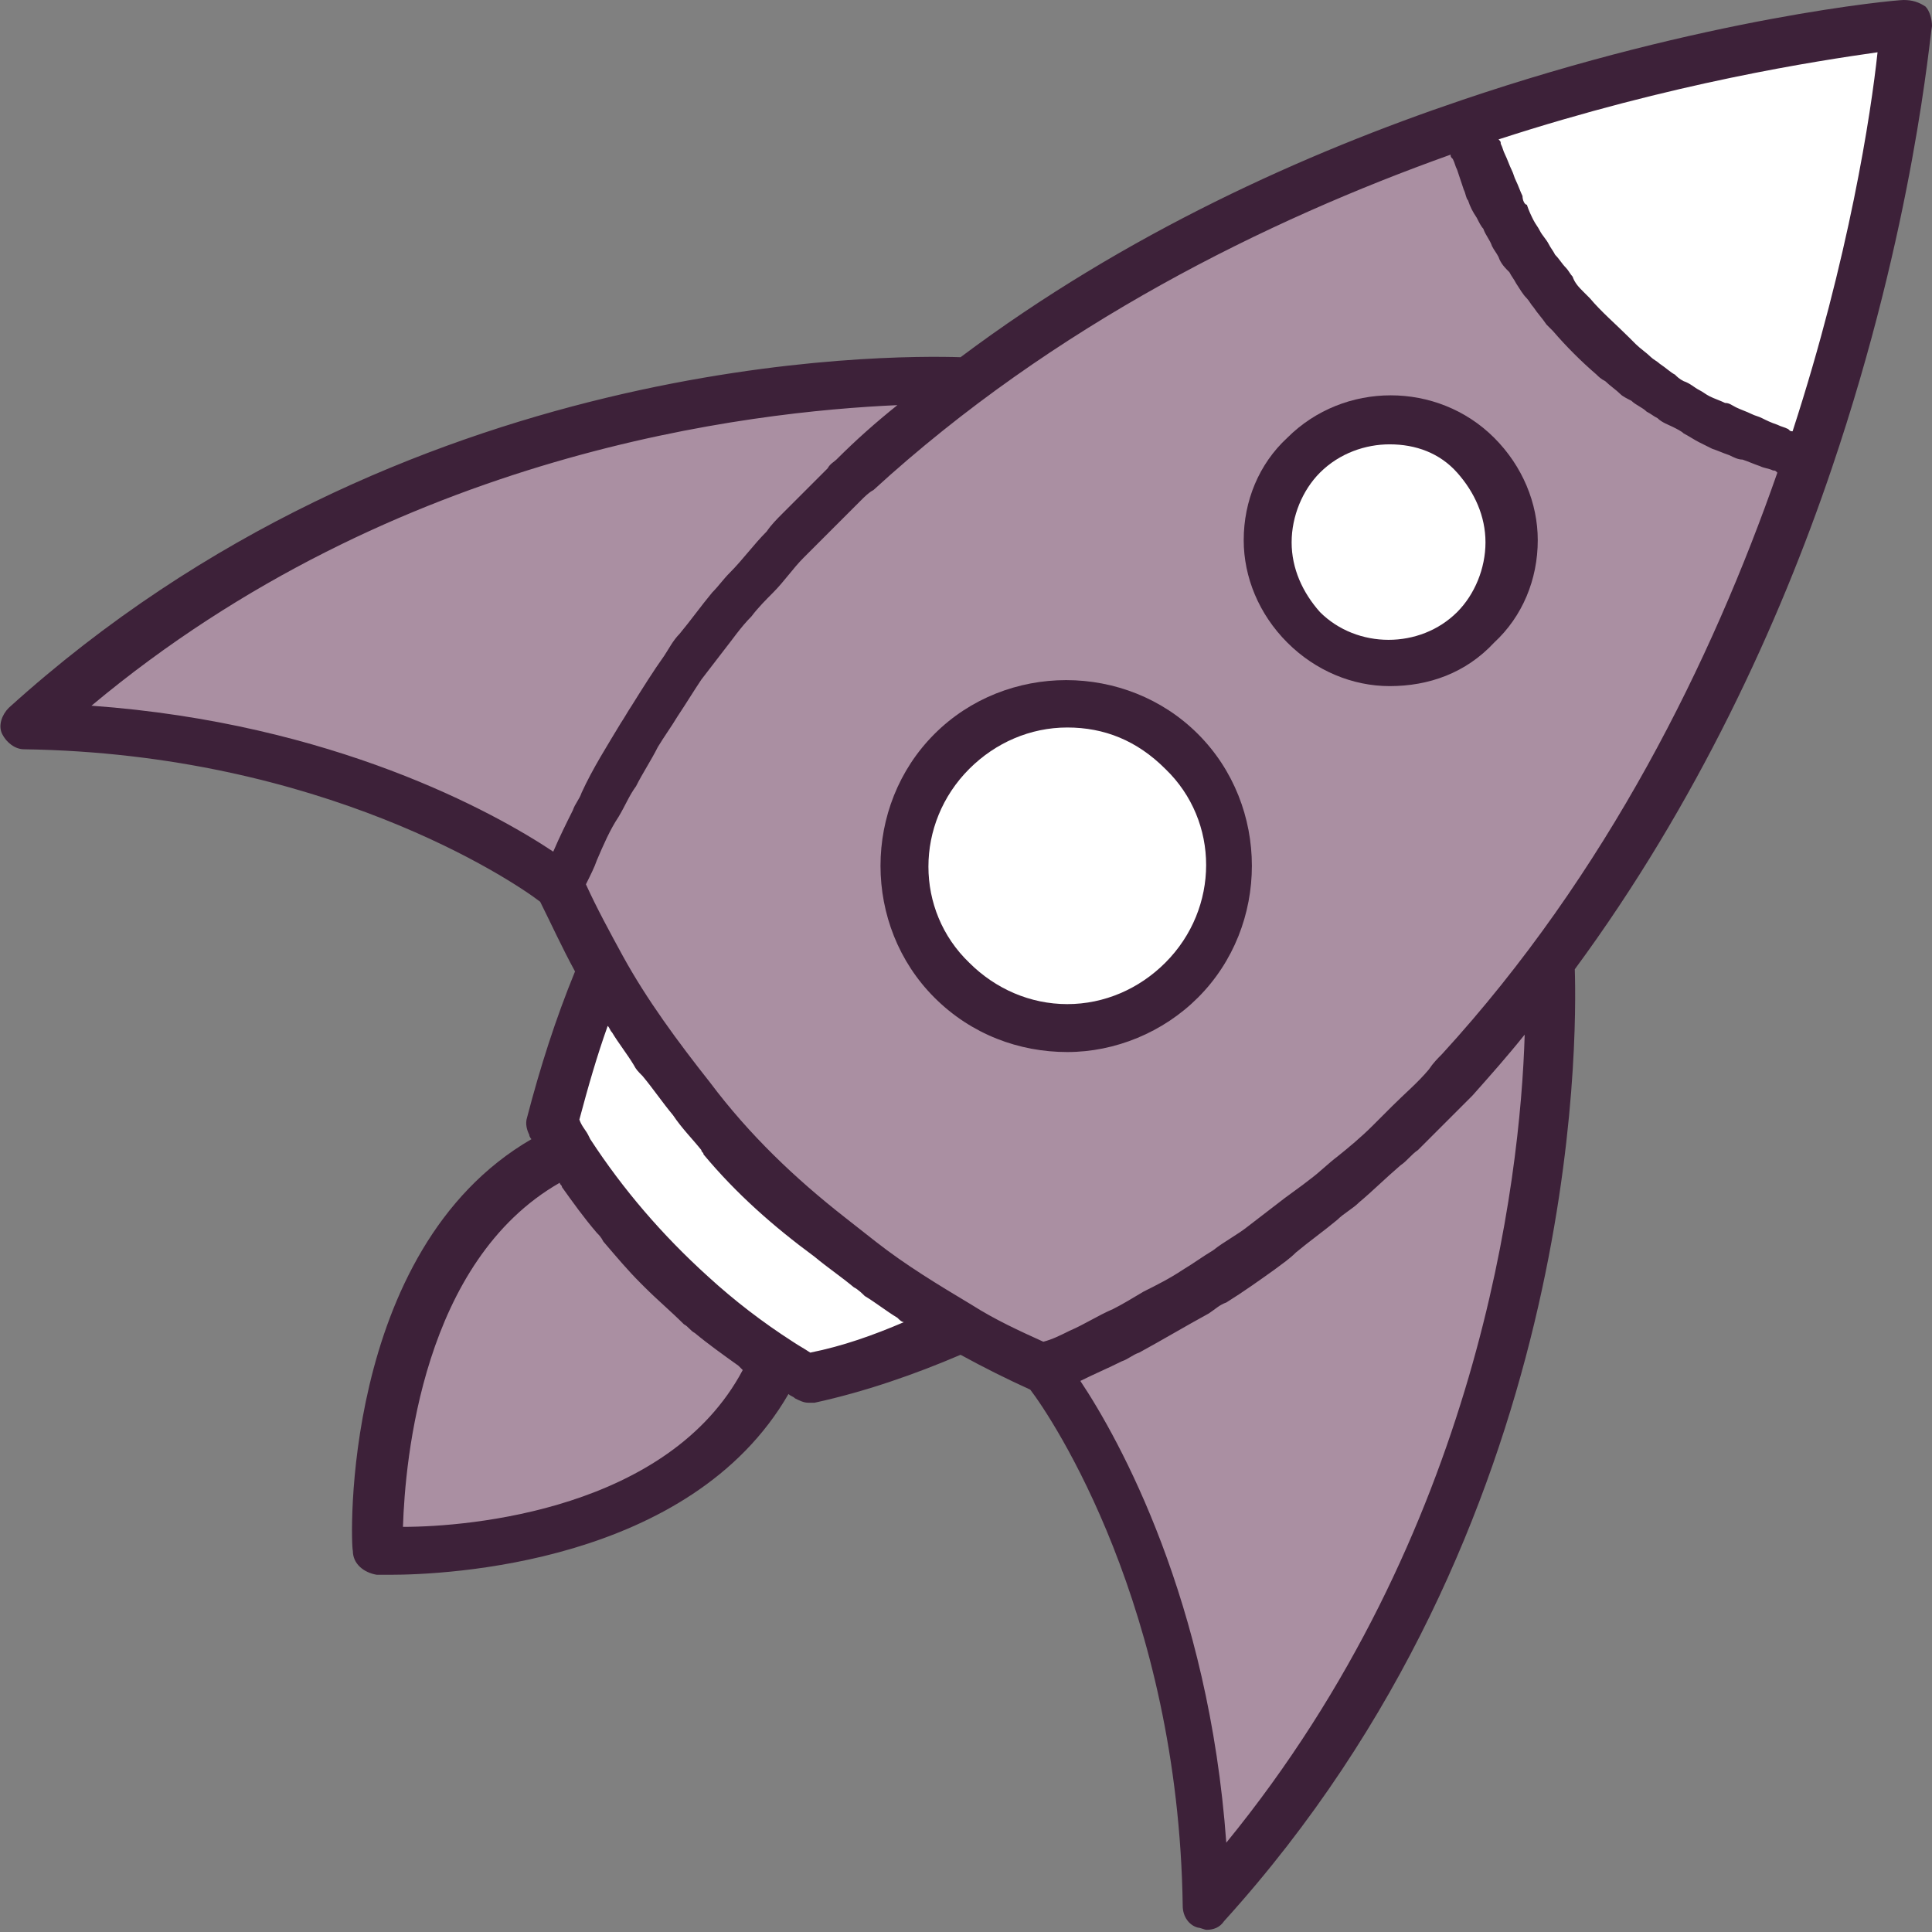
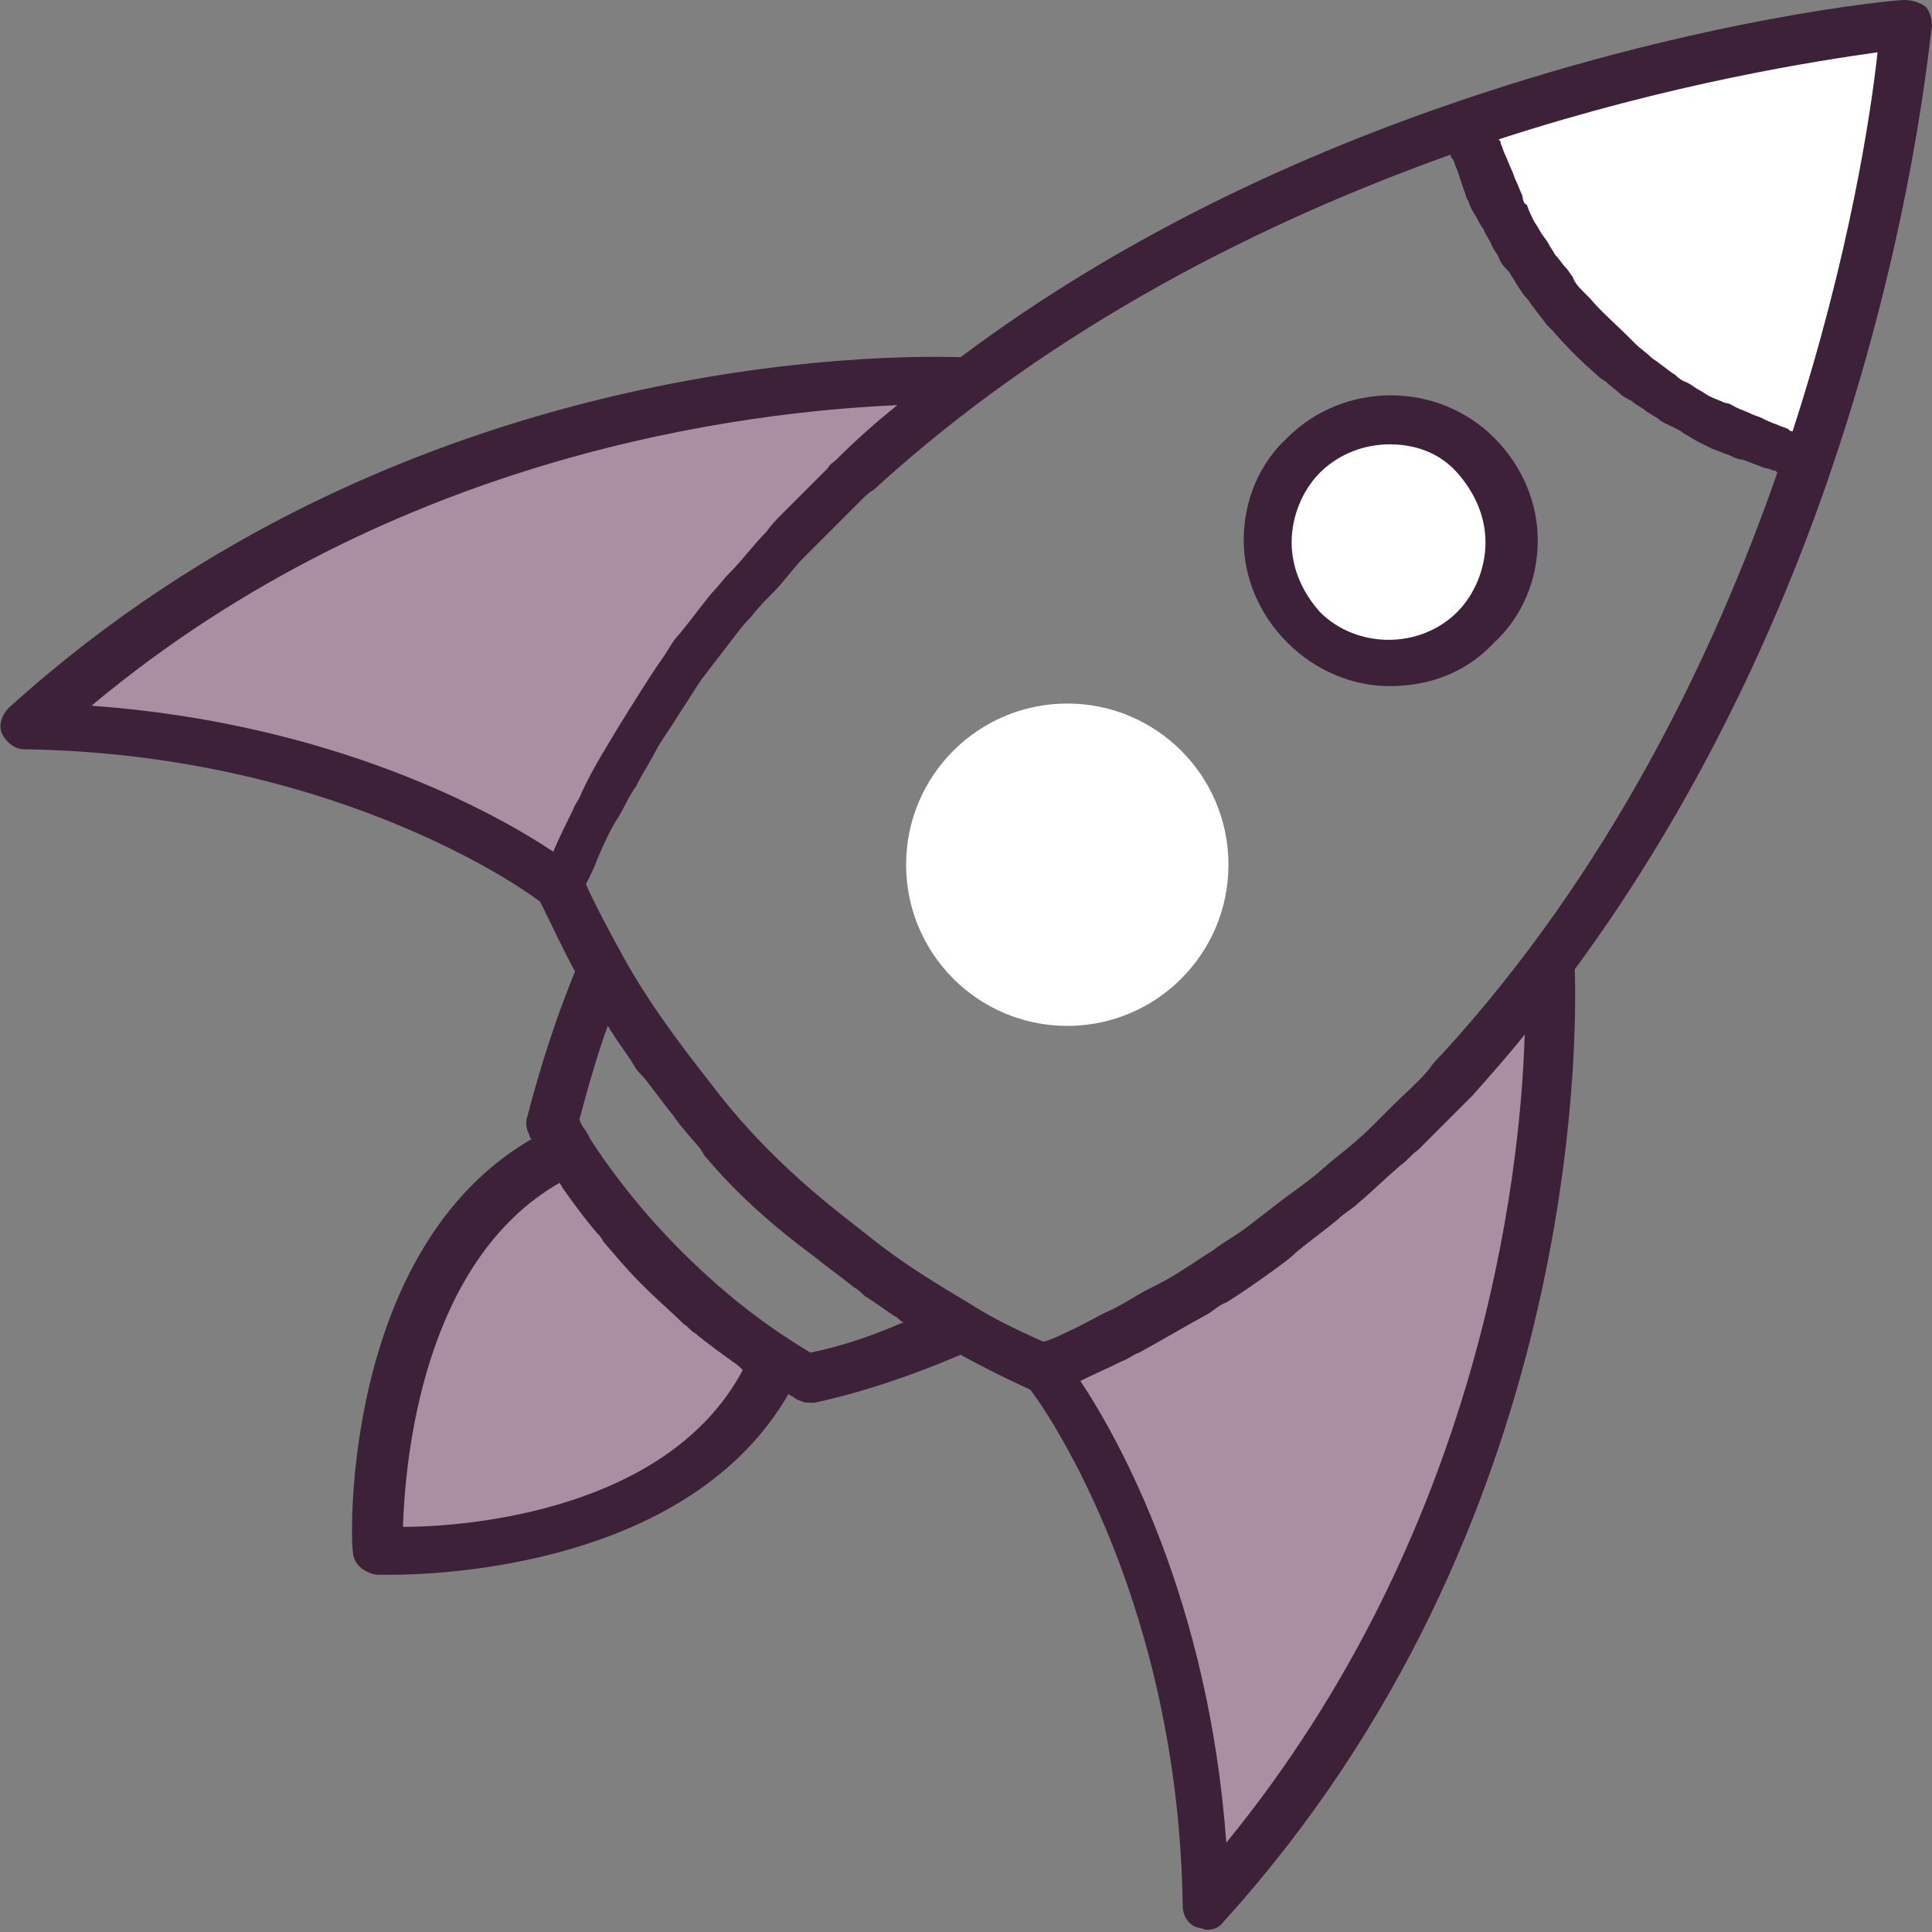
<svg xmlns="http://www.w3.org/2000/svg" version="1.1" id="layer_1" x="0px" y="0px" viewBox="0 0 88.7 88.7" style="enable-background:new 0 0 88.7 88.7;" xml:space="preserve">
  <rect x="0" y="0" width="88.7" height="88.7" fill="#808080" stroke="none" />
  <style type="text/css">
	.st0{fill:#FFFFFF;}
	.st1{fill:#AA8FA2;}
	.st2{fill:#3D2139;}
</style>
-   <path class="st0" d="M38.1,56.9c-2.4-1.8-4.5-4-6.4-6.4c-1.5-1.9-2.9-3.9-4.1-6c-0.9,2.2-1.7,4.5-2.3,7.1c0.2,0.4,0.5,0.8,0.8,1.2  c2.5,3.8,5.9,7.2,9.7,9.7c0.4,0.3,0.8,0.5,1.2,0.8c2.5-0.6,4.9-1.4,7.1-2.3C42,59.8,40,58.5,38.1,56.9z" />
  <path class="st0" d="M83,21.2c3.8-11.2,4.5-20,4.5-20s-8.8,0.7-20.1,4.5C69.3,13.3,75.3,19.3,83,21.2z" />
  <g>
    <path class="st1" d="M26.1,52.9c-9.4,4.2-8.7,18.3-8.7,18.4c0.1,0,14.2,0.6,18.4-8.7C32,60,28.6,56.7,26.1,52.9z" />
-     <path class="st1" d="M83,21.2c-7.7-1.9-13.7-7.9-15.5-15.5c-14.5,4.9-33,14.9-41.8,35.1c0.6,1.3,1.2,2.6,1.9,3.8   c1.2,2.1,2.6,4.1,4.1,6c1.8,2.4,4,4.5,6.4,6.4c1.9,1.5,3.9,2.9,6,4.1c1.3,0.7,2.5,1.4,3.8,1.9C68.1,54.1,78.1,35.7,83,21.2z" />
    <path class="st1" d="M44.4,17.5c0,0-23.9-1.7-43.3,15.8c15.5,0.2,24.6,7.4,24.6,7.4C30.1,30.7,36.9,23.1,44.4,17.5L44.4,17.5z" />
    <path class="st1" d="M71.1,44.2L71.1,44.2C65.5,51.7,58,58.5,47.9,62.9c0,0,7.2,9.1,7.4,24.6C72.8,68.2,71.1,44.2,71.1,44.2z" />
  </g>
  <path class="st2" d="M88.7,1.2c0-0.3-0.1-0.7-0.3-0.9C88.1,0.1,87.8,0,87.4,0c-0.4,0-9.1,0.8-20.3,4.6C60,7,51.7,10.7,44.1,16.4  c-3.2-0.1-25.6-0.3-43.7,16.1c-0.3,0.3-0.5,0.8-0.3,1.2c0.2,0.4,0.6,0.7,1,0.7c13.7,0.2,22.4,6,23.7,7c0.5,1,1,2.1,1.6,3.2  c-0.9,2.2-1.6,4.4-2.2,6.7c-0.1,0.3,0,0.6,0.1,0.8c0,0.1,0.1,0.2,0.1,0.2c-8.8,5.1-8.3,18.7-8.2,18.9c0,0.6,0.5,1,1.1,1.1  c0,0,0.2,0,0.6,0c2.6,0,13.8-0.5,18.3-8.3c0.1,0.1,0.2,0.1,0.3,0.2c0.2,0.1,0.4,0.2,0.6,0.2c0.1,0,0.2,0,0.3,0  c2.3-0.5,4.6-1.3,6.7-2.2c1.1,0.6,2.1,1.1,3.2,1.6c1,1.3,6.8,10,7,23.7c0,0.5,0.3,0.9,0.7,1c0.1,0,0.3,0.1,0.4,0.1  c0.3,0,0.6-0.1,0.8-0.4c16.4-18.1,16.2-40.5,16.1-43.7c5.6-7.6,9.4-15.9,11.8-23C87.9,10.3,88.6,1.6,88.7,1.2z M82.3,19.8  c-0.1,0-0.1,0-0.2-0.1c-0.2-0.1-0.3-0.1-0.5-0.2c-0.3-0.1-0.5-0.2-0.7-0.3c-0.2-0.1-0.3-0.1-0.5-0.2c-0.2-0.1-0.5-0.2-0.7-0.3  c-0.2-0.1-0.3-0.2-0.5-0.2c-0.2-0.1-0.5-0.2-0.7-0.3c-0.2-0.1-0.3-0.2-0.5-0.3c-0.2-0.1-0.4-0.3-0.7-0.4c-0.2-0.1-0.3-0.2-0.4-0.3  c-0.2-0.1-0.4-0.3-0.7-0.5c-0.1-0.1-0.3-0.2-0.4-0.3c-0.2-0.2-0.5-0.4-0.7-0.6c-0.1-0.1-0.2-0.2-0.3-0.3c-0.6-0.6-1.3-1.2-1.8-1.8  c-0.1-0.1-0.2-0.2-0.3-0.3c-0.2-0.2-0.4-0.4-0.5-0.7c-0.1-0.1-0.2-0.3-0.3-0.4c-0.2-0.2-0.3-0.4-0.5-0.6c-0.1-0.2-0.2-0.3-0.3-0.5  c-0.1-0.2-0.3-0.4-0.4-0.6c-0.1-0.2-0.2-0.3-0.3-0.5c-0.1-0.2-0.2-0.4-0.3-0.7C70,9.4,69.9,9.2,69.9,9c-0.1-0.2-0.2-0.5-0.3-0.7  c-0.1-0.2-0.1-0.3-0.2-0.5c-0.1-0.2-0.2-0.5-0.3-0.7C69,6.9,69,6.8,68.9,6.6c0-0.1,0-0.1-0.1-0.2c8-2.6,14.6-3.6,17.4-4  C85.9,5.2,84.9,11.8,82.3,19.8z M41.2,18.6c-1,0.8-1.9,1.6-2.8,2.5c-0.1,0.1-0.3,0.2-0.4,0.4c-0.7,0.7-1.4,1.4-2.1,2.1  c-0.2,0.2-0.5,0.5-0.7,0.8c-0.6,0.6-1.1,1.3-1.7,1.9c-0.3,0.3-0.5,0.6-0.8,0.9c-0.5,0.6-1,1.3-1.5,1.9c-0.3,0.3-0.5,0.7-0.7,1  c-0.5,0.7-1,1.5-1.5,2.3c-0.2,0.3-0.3,0.5-0.5,0.8c-0.6,1-1.3,2.1-1.8,3.2c-0.1,0.3-0.3,0.5-0.4,0.8c-0.3,0.6-0.6,1.2-0.9,1.9  c-2.7-1.8-10.1-5.9-21.2-6.7C18.2,20.7,34.5,18.9,41.2,18.6z M18.5,70.1c0.1-3.1,0.9-12.2,7.2-15.8c0,0.1,0.1,0.1,0.1,0.2  c0.5,0.7,1,1.4,1.6,2.1c0.1,0.1,0.2,0.2,0.3,0.4c0.6,0.7,1.1,1.3,1.7,1.9c0.1,0.1,0.1,0.1,0.2,0.2c0.6,0.6,1.2,1.1,1.8,1.7  c0.2,0.1,0.3,0.3,0.5,0.4c0.6,0.5,1.3,1,2,1.5c0.1,0.1,0.1,0.1,0.2,0.2C30.7,69.3,21.6,70.1,18.5,70.1z M37.2,62.1  c-0.3-0.2-0.5-0.3-0.8-0.5c-1.4-0.9-2.7-1.9-3.9-3c-2.1-1.9-3.9-4-5.4-6.3h0L27,52.1c-0.1-0.2-0.3-0.4-0.4-0.7  c0.4-1.5,0.8-2.9,1.3-4.3c0.1,0.1,0.1,0.2,0.2,0.3c0.3,0.5,0.7,1,1,1.5c0.1,0.2,0.2,0.3,0.4,0.5c0.5,0.6,0.9,1.2,1.4,1.8  c0.4,0.6,0.9,1.1,1.3,1.6c0,0.1,0.1,0.1,0.1,0.2c1.5,1.8,3.2,3.3,5.1,4.7c0,0,0,0,0,0c0,0,0,0,0,0c0,0,0,0,0,0  c0.6,0.5,1.2,0.9,1.8,1.4c0.2,0.1,0.4,0.3,0.5,0.4c0.5,0.3,1,0.7,1.5,1c0.1,0.1,0.2,0.2,0.3,0.2C40.1,61.3,38.7,61.8,37.2,62.1z   M70,47.5c-0.2,6.7-2.1,22.9-13.7,37.1c-0.8-11.1-4.9-18.5-6.7-21.2c0.6-0.3,1.3-0.6,1.9-0.9c0.3-0.1,0.5-0.3,0.8-0.4  c1.1-0.6,2.1-1.2,3.2-1.8c0.3-0.2,0.5-0.4,0.8-0.5c0.8-0.5,1.5-1,2.2-1.5c0.4-0.3,0.7-0.5,1-0.8c0.6-0.5,1.3-1,1.9-1.5  c0.3-0.3,0.7-0.5,1-0.8c0.6-0.5,1.2-1.1,1.9-1.7c0.3-0.2,0.5-0.5,0.8-0.7c0.7-0.7,1.4-1.4,2.1-2.1c0.1-0.1,0.3-0.3,0.4-0.4  C68.4,49.4,69.2,48.5,70,47.5z M66.2,48.4c-0.2,0.2-0.4,0.4-0.6,0.7c-0.5,0.6-1.1,1.1-1.7,1.7c-0.3,0.3-0.6,0.6-0.9,0.9  c-0.5,0.5-1.1,1-1.6,1.4c-0.4,0.3-0.8,0.7-1.2,1c-0.5,0.4-1.1,0.8-1.6,1.2c-0.4,0.3-0.9,0.7-1.3,1c-0.5,0.4-1.1,0.7-1.6,1.1  c-0.5,0.3-0.9,0.6-1.4,0.9c-0.6,0.4-1.2,0.7-1.8,1c-0.5,0.3-1,0.6-1.4,0.8c-0.7,0.3-1.3,0.7-2,1c-0.4,0.2-0.8,0.4-1.2,0.5  c-1.1-0.5-2.2-1-3.3-1.7c-1.5-0.9-3-1.8-4.4-2.9c-0.5-0.4-0.9-0.7-1.4-1.1c0,0,0,0,0,0c-2.3-1.8-4.4-3.8-6.2-6.2  c-1.5-1.9-2.9-3.8-4-5.8c0,0,0,0,0,0c-0.6-1.1-1.2-2.2-1.7-3.3c0.2-0.4,0.4-0.8,0.5-1.1c0.3-0.7,0.6-1.4,1-2c0.3-0.5,0.5-1,0.8-1.4  c0.3-0.6,0.7-1.2,1-1.8c0.3-0.5,0.6-0.9,0.9-1.4c0.4-0.6,0.7-1.1,1.1-1.7c0.3-0.4,0.7-0.9,1-1.3c0.4-0.5,0.8-1.1,1.3-1.6  c0.3-0.4,0.7-0.8,1-1.1c0.5-0.5,0.9-1.1,1.4-1.6c0.3-0.3,0.6-0.6,0.9-0.9c0.6-0.6,1.1-1.1,1.7-1.7c0.2-0.2,0.4-0.4,0.6-0.5  c8.3-7.6,18.1-12.4,26.5-15.4c0,0.1,0,0.1,0.1,0.2c0.1,0.2,0.1,0.3,0.2,0.5c0.1,0.3,0.2,0.6,0.3,0.9c0.1,0.2,0.1,0.4,0.2,0.5  c0.1,0.3,0.2,0.5,0.4,0.8c0.1,0.2,0.2,0.4,0.3,0.5c0.1,0.3,0.3,0.5,0.4,0.8c0.1,0.2,0.2,0.3,0.3,0.5c0.1,0.3,0.3,0.5,0.5,0.7  c0.1,0.2,0.2,0.3,0.3,0.5c0.2,0.3,0.3,0.5,0.5,0.7c0.1,0.1,0.2,0.3,0.3,0.4c0.2,0.3,0.4,0.5,0.6,0.8c0.1,0.1,0.2,0.2,0.3,0.3  c0.6,0.7,1.3,1.4,2,2c0.1,0.1,0.2,0.2,0.4,0.3c0.2,0.2,0.5,0.4,0.7,0.6c0.1,0.1,0.3,0.2,0.5,0.3c0.2,0.2,0.5,0.3,0.7,0.5  c0.2,0.1,0.3,0.2,0.5,0.3c0.2,0.2,0.5,0.3,0.7,0.4c0.2,0.1,0.4,0.2,0.5,0.3c0.2,0.1,0.5,0.3,0.7,0.4c0.2,0.1,0.4,0.2,0.6,0.3  c0.3,0.1,0.5,0.2,0.8,0.3c0.2,0.1,0.4,0.2,0.6,0.2c0.3,0.1,0.5,0.2,0.8,0.3c0.2,0.1,0.4,0.1,0.6,0.2c0.1,0,0.1,0,0.2,0.1  C78.6,30.3,73.8,40.1,66.2,48.4z" />
  <circle class="st0" cx="63.8" cy="24.8" r="5.6" />
  <path class="st2" d="M63.8,31.5c-1.7,0-3.4-0.7-4.7-2c-1.3-1.3-2-3-2-4.7c0-1.8,0.7-3.5,2-4.7c2.6-2.6,6.9-2.6,9.5,0  c1.3,1.3,2,3,2,4.7c0,1.8-0.7,3.5-2,4.7l0,0l0,0C67.3,30.9,65.6,31.5,63.8,31.5z M63.8,20.4c-1.1,0-2.3,0.4-3.2,1.3  c-0.8,0.8-1.3,2-1.3,3.2c0,1.2,0.5,2.3,1.3,3.2c1.7,1.7,4.6,1.7,6.3,0l0,0c0.8-0.8,1.3-2,1.3-3.2c0-1.2-0.5-2.3-1.3-3.2  C66.1,20.8,65,20.4,63.8,20.4z" />
  <circle class="st0" cx="49" cy="39.7" r="7.4" />
-   <path class="st2" d="M49,48.3c-2.2,0-4.4-0.8-6.1-2.5c-3.3-3.3-3.3-8.8,0-12.1c3.3-3.3,8.8-3.3,12.1,0c3.3,3.3,3.3,8.8,0,12.1  C53.4,47.4,51.2,48.3,49,48.3z M49,33.4c-1.7,0-3.3,0.7-4.5,1.9c-2.5,2.5-2.5,6.5,0,8.9c1.2,1.2,2.8,1.9,4.5,1.9  c1.7,0,3.3-0.7,4.5-1.9c2.5-2.5,2.5-6.5,0-8.9C52.2,34,50.7,33.4,49,33.4z" />
</svg>